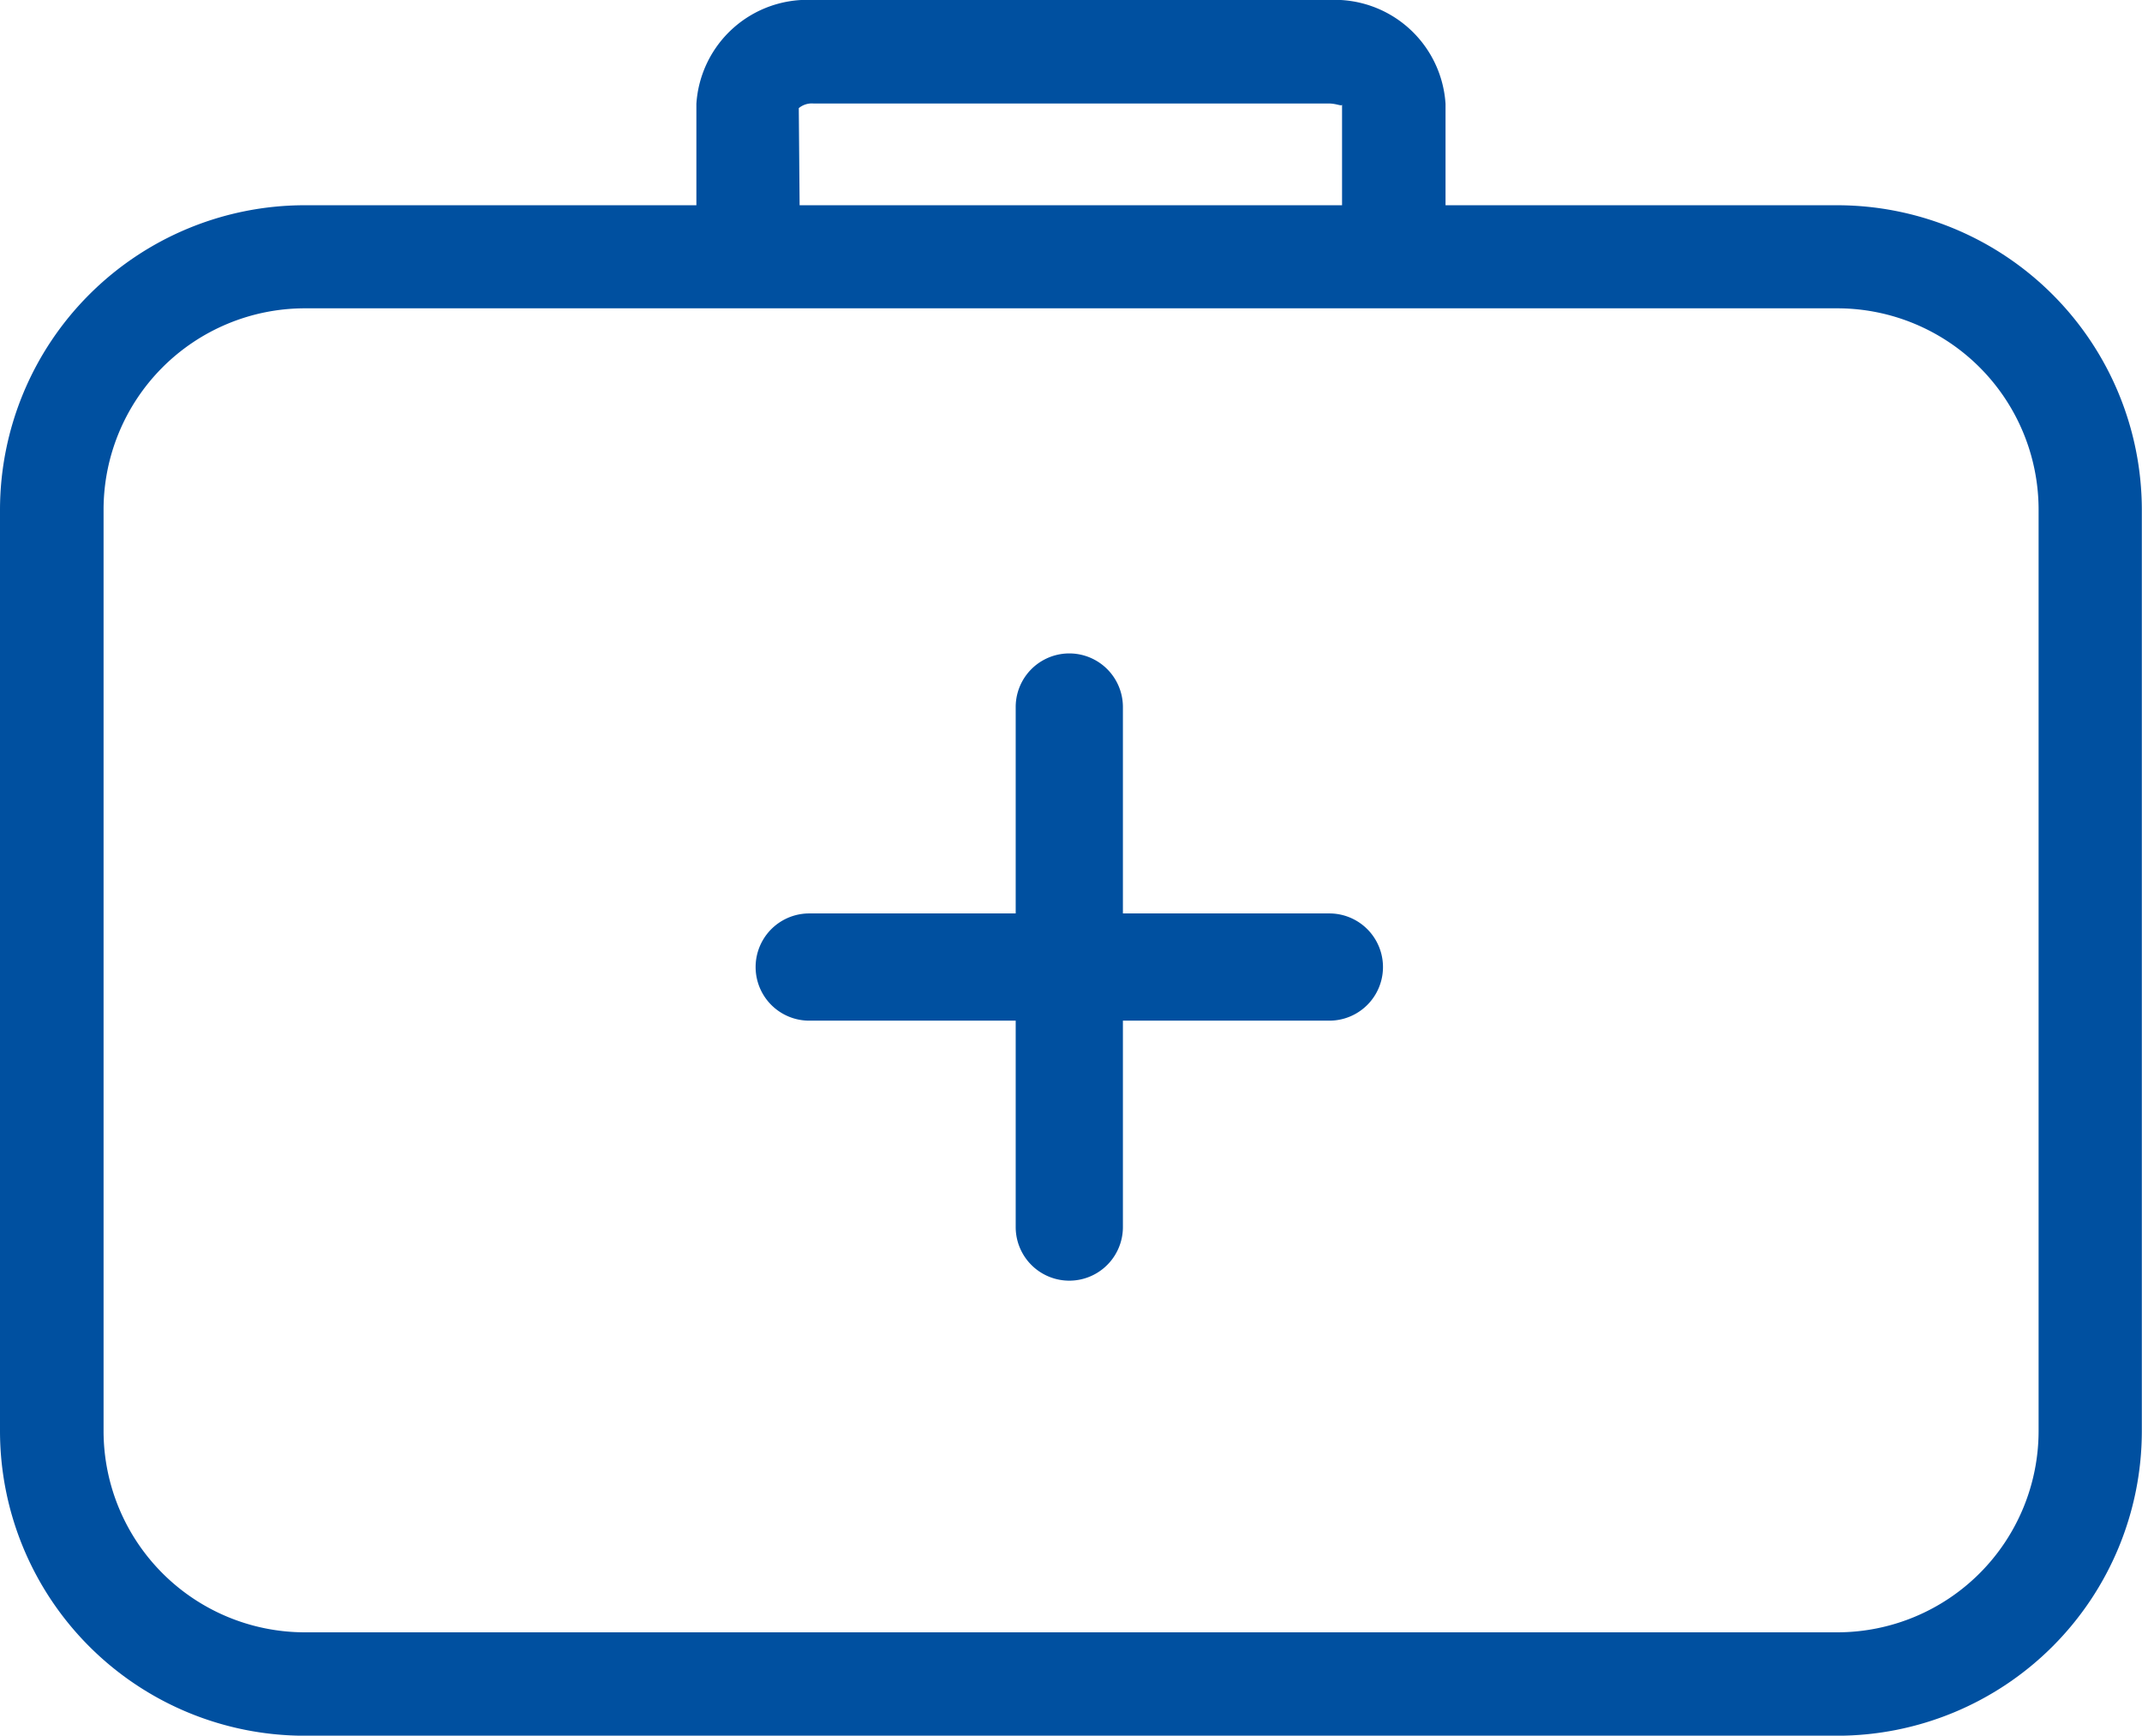
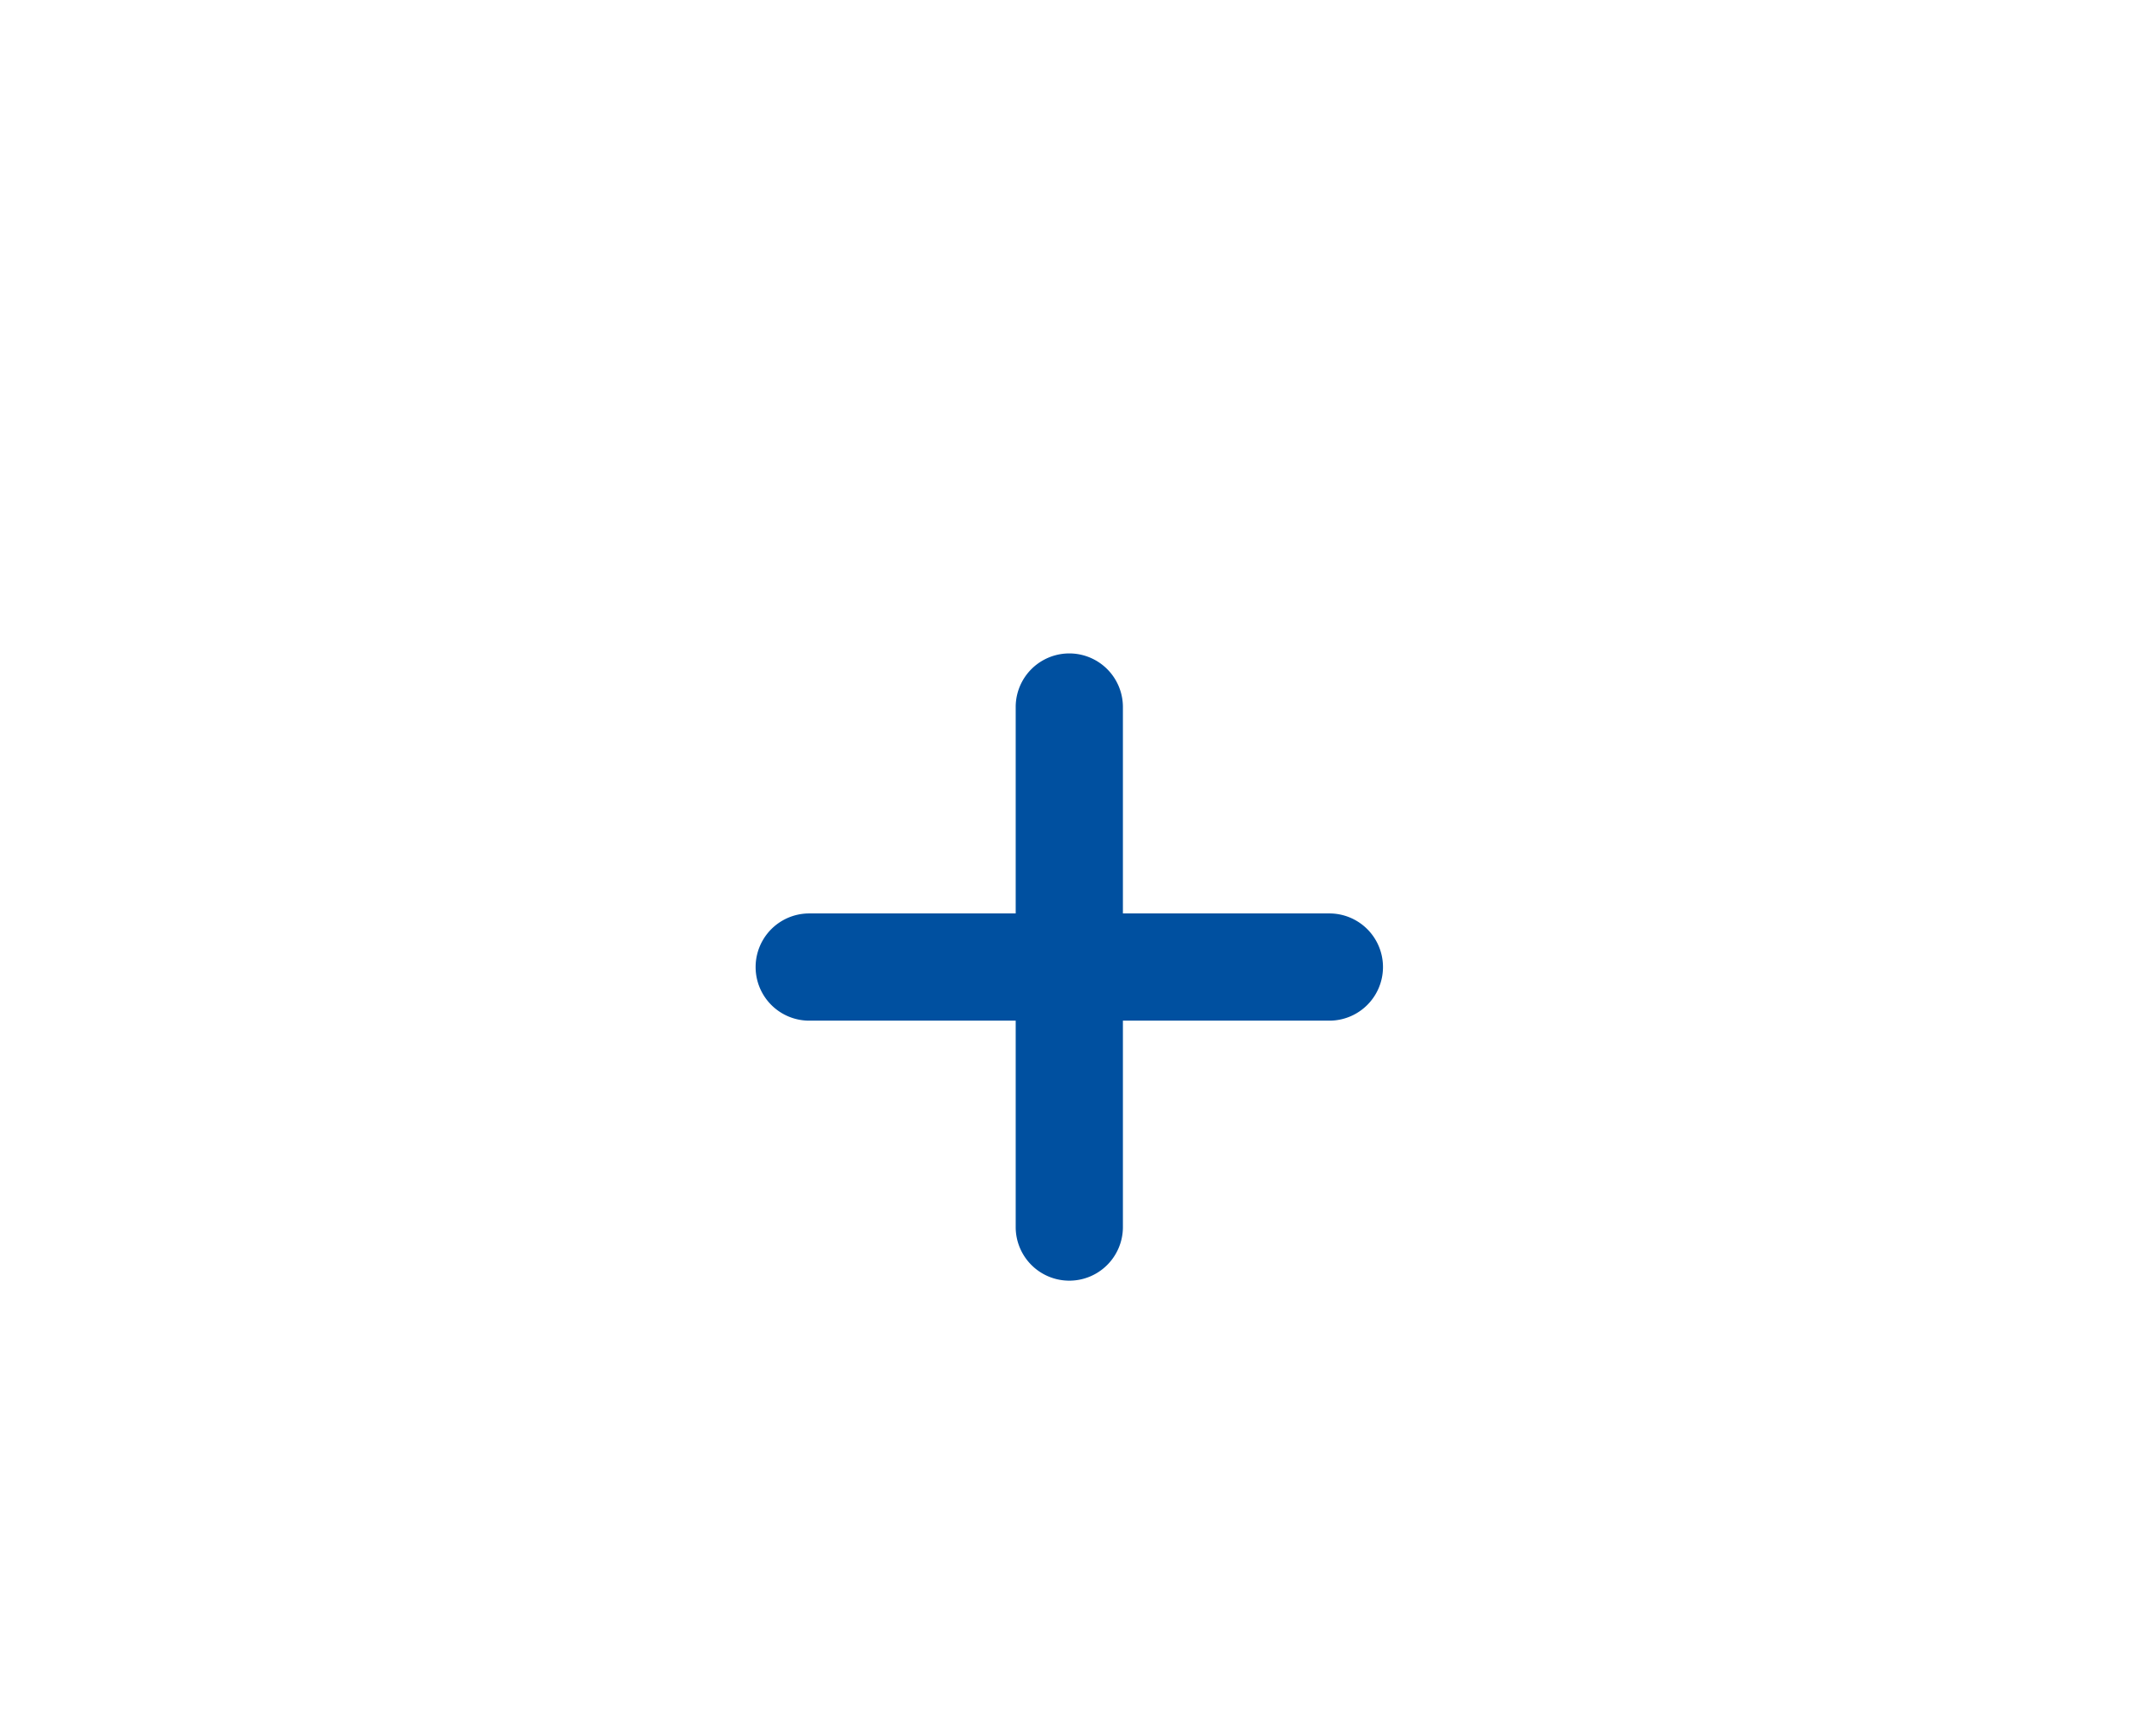
<svg xmlns="http://www.w3.org/2000/svg" width="25.853" height="20.947" viewBox="0 0 25.853 20.947">
  <g id="health_and_safetey" data-name="health and safetey" transform="translate(-0.093)">
-     <path id="Path_8229" data-name="Path 8229" d="M125.642,5.2h-4.73V3.977A1.341,1.341,0,0,0,119.5,2.723h-6.219a1.341,1.341,0,0,0-1.411,1.254V5.2H107.14a3.679,3.679,0,0,0-3.675,3.676V19.995a3.679,3.679,0,0,0,3.675,3.676h18.5a3.679,3.679,0,0,0,3.676-3.676V8.872A3.679,3.679,0,0,0,125.642,5.2M113.106,4.028a.246.246,0,0,1,.176-.056H119.5c.1,0,.16.039.163.013V5.2h-6.547ZM128.07,19.995a2.431,2.431,0,0,1-2.428,2.428h-18.5a2.431,2.431,0,0,1-2.427-2.428V8.872a2.431,2.431,0,0,1,2.427-2.428h18.5a2.431,2.431,0,0,1,2.428,2.428Z" transform="translate(-103.372 -2.723)" fill="#0050a0" />
    <path id="Path_8230" data-name="Path 8230" d="M120.586,14.635h-2.492V12.144a.647.647,0,1,0-1.294,0v2.491h-2.492a.647.647,0,1,0,0,1.294H116.8V18.42a.647.647,0,1,0,1.294,0V15.929h2.492a.647.647,0,1,0,0-1.294" transform="translate(-104.448 -3.611)" fill="#0050a0" />
  </g>
</svg>